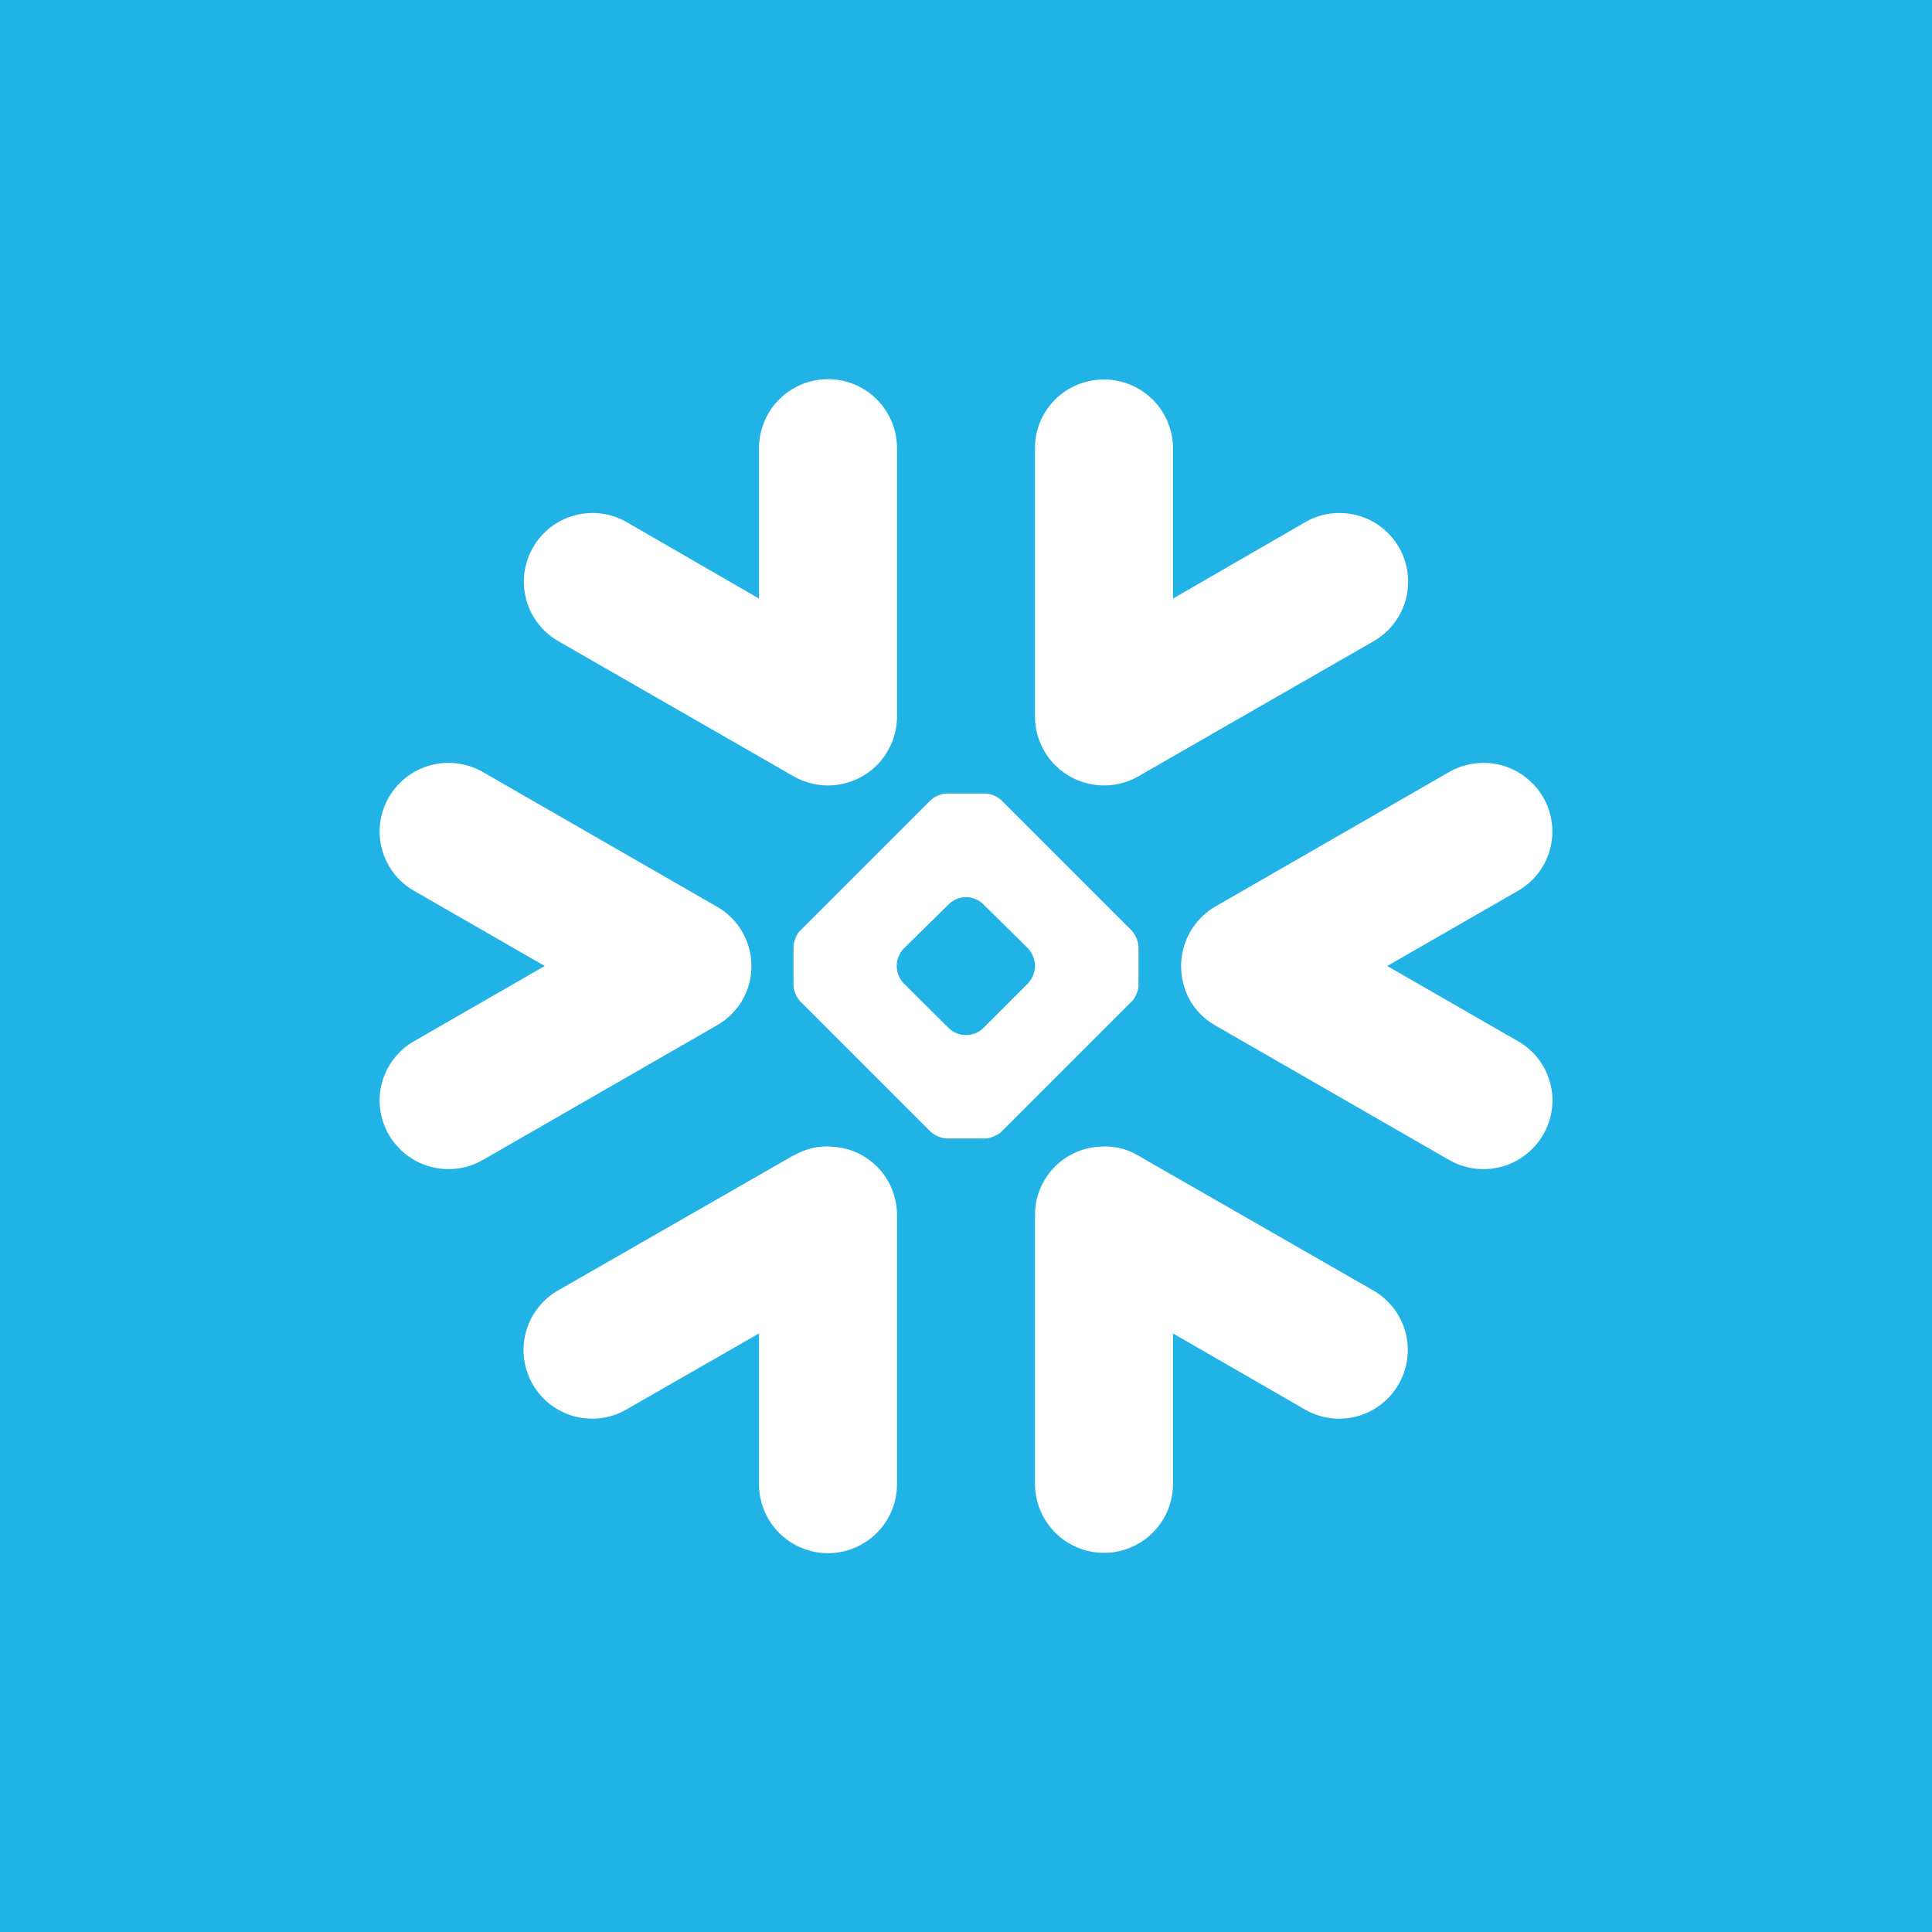
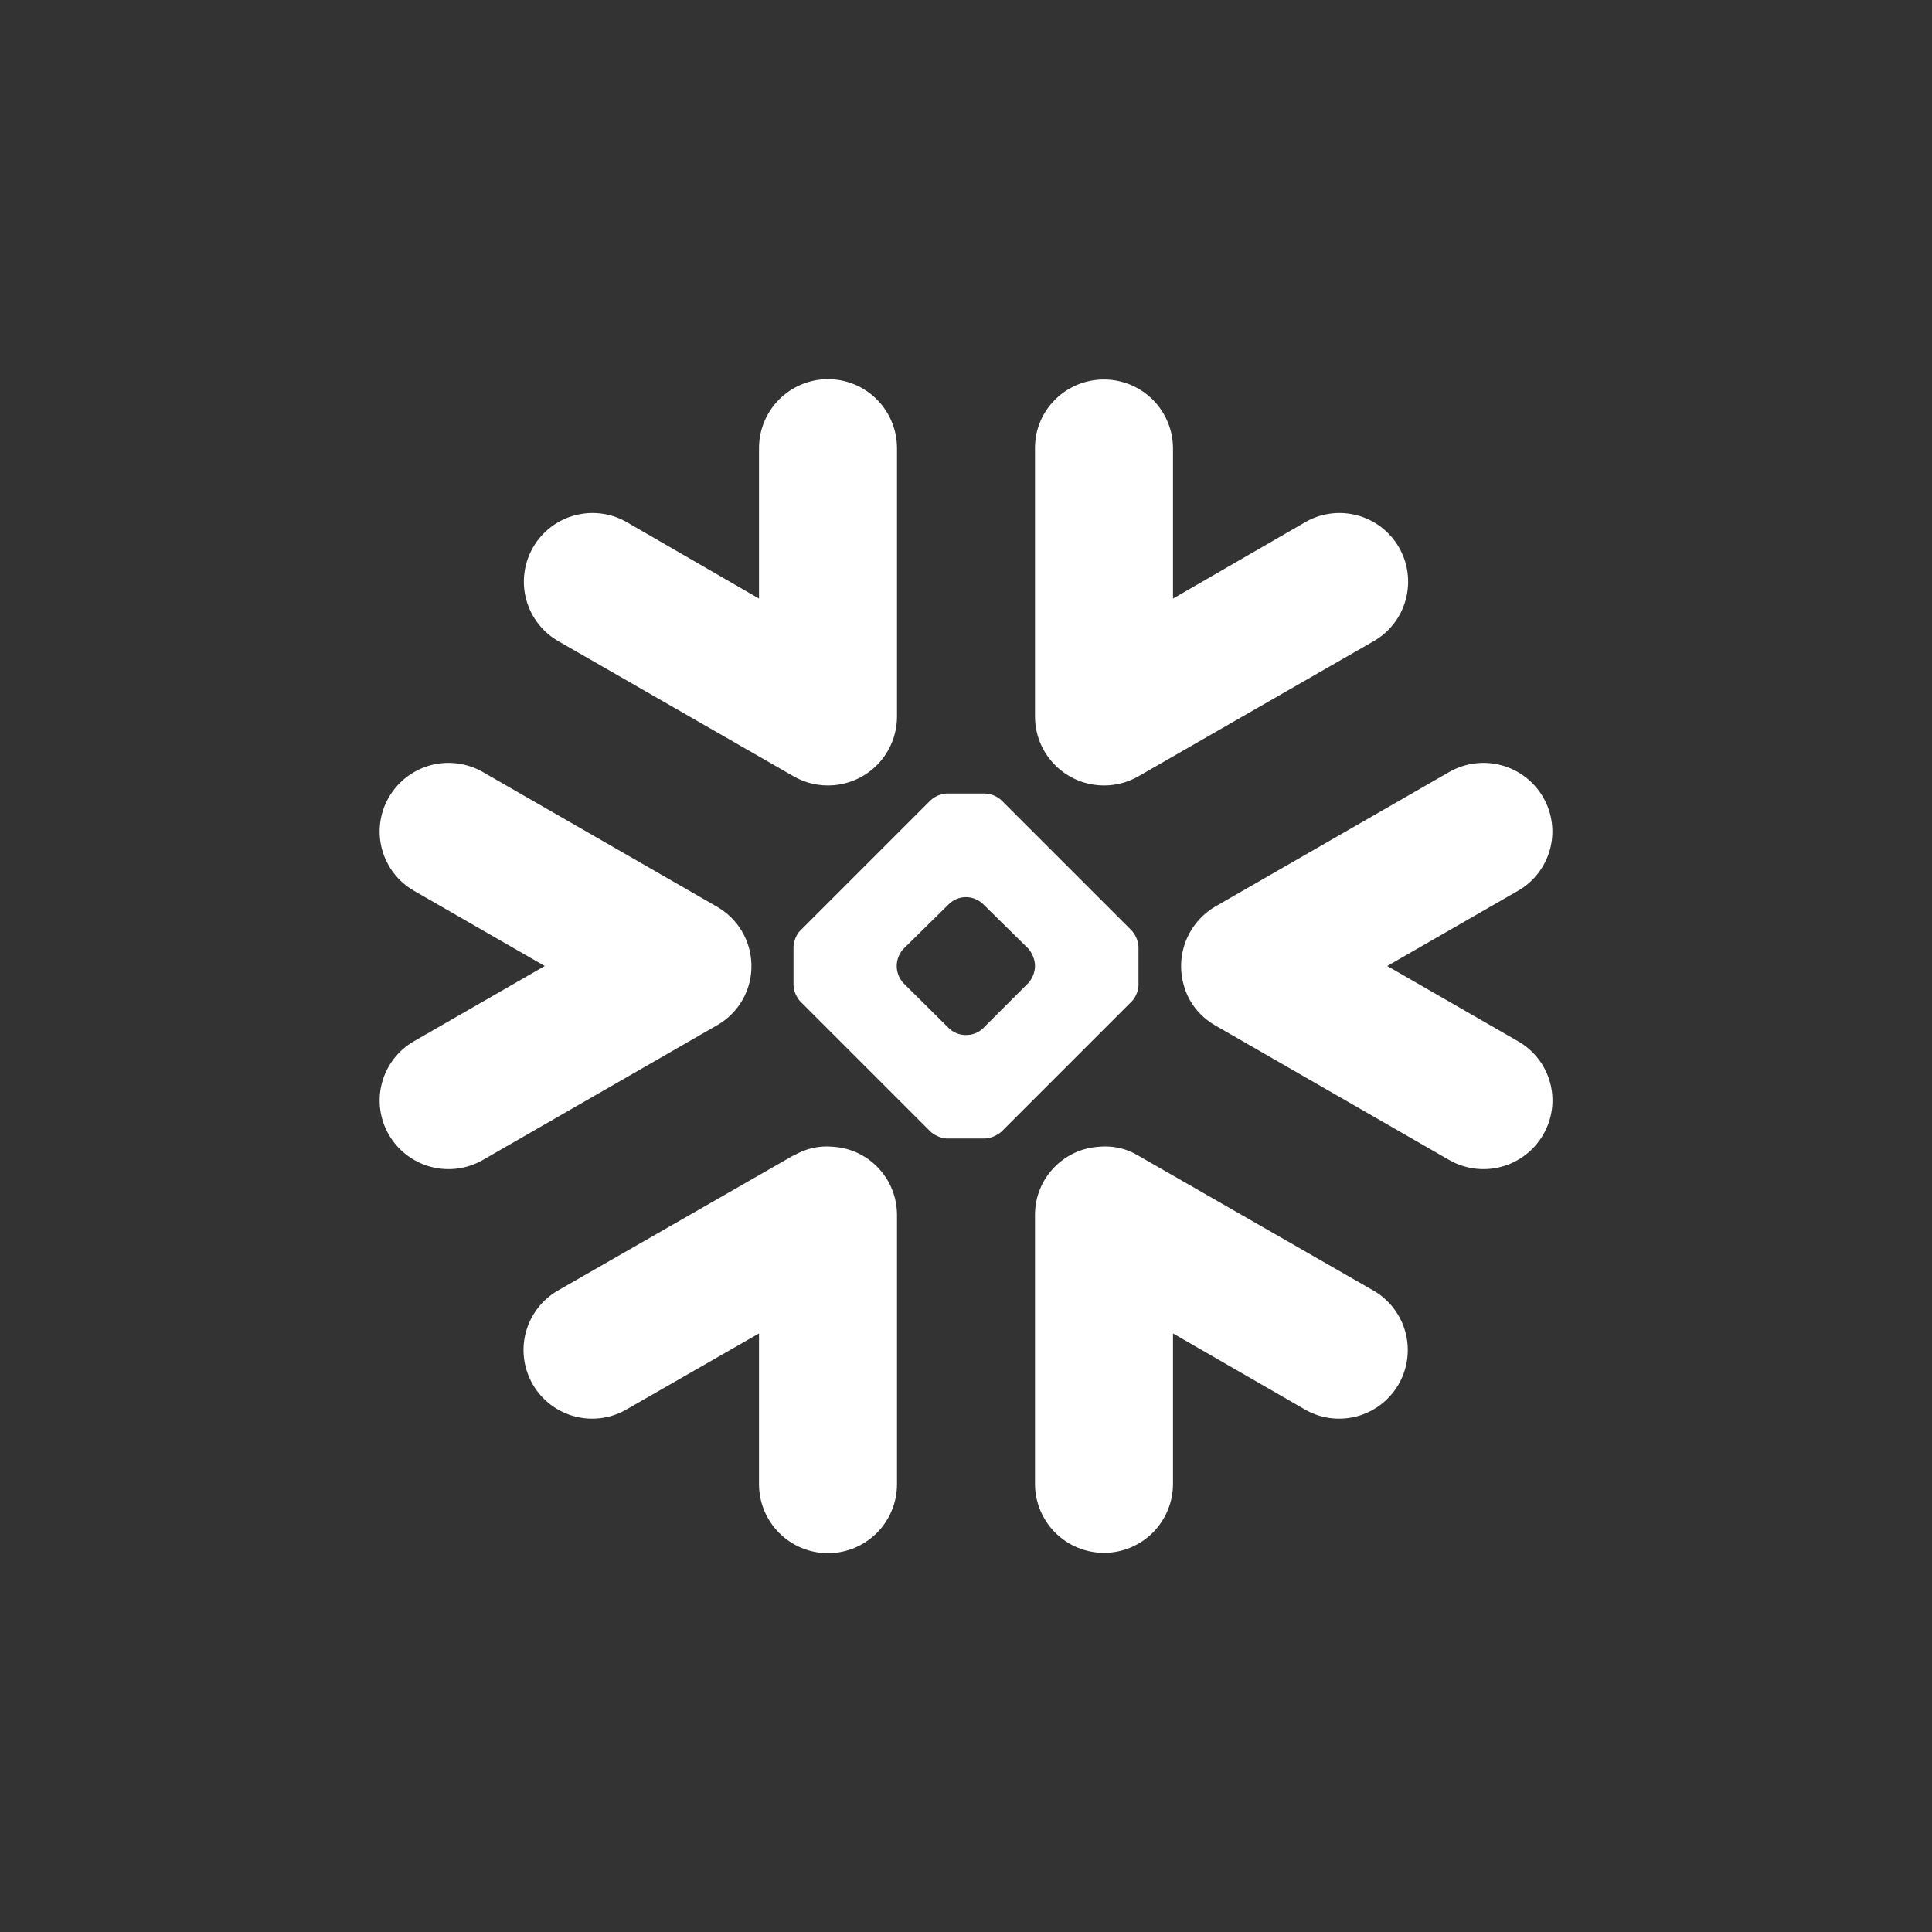
<svg xmlns="http://www.w3.org/2000/svg" width="56" height="56" viewBox="0 0 56 56" fill="none">
  <rect x="0" y="0" width="56" height="56" fill="#333333" stroke="none" />
  <g clip-path="url(#clip0_2086_1840)">
-     <path d="M0 0H56V56H0V0Z" fill="#21B3E6" />
    <path d="M21.78 27.94C21.792 28.3 21.705 28.656 21.529 28.97C21.352 29.284 21.093 29.543 20.78 29.72L14 33.62C13.541 33.885 12.996 33.957 12.484 33.82C11.972 33.683 11.536 33.349 11.27 32.89C11.139 32.664 11.055 32.415 11.021 32.157C10.987 31.898 11.004 31.635 11.072 31.384C11.14 31.132 11.257 30.896 11.416 30.689C11.575 30.483 11.774 30.31 12 30.18L15.79 28L12 25.82C11.774 25.691 11.575 25.518 11.416 25.311C11.257 25.105 11.14 24.869 11.072 24.617C11.004 24.365 10.987 24.102 11.021 23.844C11.055 23.585 11.139 23.336 11.27 23.11C11.536 22.652 11.972 22.317 12.484 22.18C12.996 22.044 13.541 22.116 14 22.38L20.78 26.28C21.075 26.448 21.322 26.689 21.497 26.98C21.672 27.27 21.769 27.601 21.78 27.94ZM23 33.5C23.36 33.28 23.77 33.2 24.16 33.24C25.19 33.31 26 34.17 26 35.22V43.02C26 43.551 25.789 44.059 25.414 44.434C25.039 44.809 24.53 45.02 24 45.02C23.47 45.02 22.961 44.809 22.586 44.434C22.211 44.059 22 43.551 22 43.02V38.65L18.2 40.83C17.974 40.968 17.722 41.059 17.461 41.099C17.199 41.138 16.932 41.125 16.675 41.06C16.418 40.995 16.177 40.879 15.966 40.72C15.754 40.56 15.577 40.36 15.444 40.131C15.311 39.902 15.225 39.649 15.191 39.386C15.157 39.124 15.175 38.857 15.246 38.602C15.316 38.347 15.437 38.108 15.601 37.9C15.765 37.692 15.968 37.519 16.2 37.39L23 33.49V33.5ZM33 22.5C32.648 22.703 32.244 22.793 31.84 22.76C31.341 22.72 30.875 22.495 30.535 22.128C30.194 21.762 30.003 21.281 30 20.78V12.98C30 11.89 30.89 11 32 11C32.529 11 33.036 11.21 33.411 11.582C33.785 11.955 33.997 12.461 34 12.99V17.35L37.79 15.16C38.016 15.022 38.267 14.931 38.529 14.892C38.791 14.852 39.058 14.866 39.315 14.931C39.572 14.996 39.813 15.111 40.024 15.271C40.235 15.43 40.413 15.63 40.546 15.859C40.679 16.088 40.765 16.341 40.799 16.604C40.833 16.867 40.814 17.133 40.744 17.389C40.673 17.644 40.553 17.883 40.389 18.091C40.225 18.299 40.022 18.472 39.79 18.6L33 22.5ZM23 22.5L16.21 18.6C15.978 18.472 15.775 18.299 15.611 18.091C15.447 17.883 15.326 17.644 15.256 17.389C15.185 17.133 15.167 16.867 15.201 16.604C15.235 16.341 15.321 16.088 15.454 15.859C15.587 15.63 15.764 15.43 15.976 15.271C16.187 15.111 16.428 14.996 16.685 14.931C16.942 14.866 17.209 14.852 17.471 14.892C17.732 14.931 17.984 15.022 18.21 15.16L22 17.35V12.99C22 12.46 22.211 11.951 22.586 11.576C22.961 11.201 23.47 10.99 24 10.99C24.53 10.99 25.039 11.201 25.414 11.576C25.789 11.951 26 12.46 26 12.99V20.79C25.994 21.289 25.802 21.767 25.462 22.132C25.121 22.496 24.657 22.72 24.16 22.76C23.756 22.793 23.351 22.703 23 22.5ZM33 33.5L39.78 37.39C40.011 37.519 40.215 37.692 40.379 37.9C40.543 38.108 40.663 38.347 40.734 38.602C40.804 38.857 40.823 39.124 40.789 39.386C40.755 39.649 40.669 39.902 40.536 40.131C40.403 40.36 40.225 40.56 40.014 40.72C39.803 40.879 39.562 40.995 39.305 41.06C39.048 41.125 38.781 41.138 38.519 41.099C38.257 41.059 38.006 40.968 37.78 40.83L34 38.65V43.01C34 43.541 33.789 44.049 33.414 44.424C33.039 44.8 32.53 45.01 32 45.01C31.47 45.01 30.961 44.8 30.586 44.424C30.211 44.049 30 43.541 30 43.01V35.21C30 34.17 30.81 33.31 31.84 33.24C32.24 33.2 32.64 33.28 33 33.5ZM40.21 28L44 25.82C44.226 25.691 44.425 25.518 44.584 25.311C44.743 25.105 44.86 24.869 44.928 24.617C44.996 24.365 45.013 24.102 44.979 23.844C44.945 23.585 44.861 23.336 44.73 23.11C44.464 22.652 44.028 22.317 43.516 22.18C43.004 22.044 42.459 22.116 42 22.38L35.22 26.28C34.834 26.508 34.536 26.858 34.373 27.275C34.209 27.692 34.191 28.151 34.32 28.58C34.45 29.05 34.77 29.46 35.22 29.72L42 33.62C42.459 33.885 43.004 33.957 43.516 33.82C44.028 33.683 44.464 33.349 44.73 32.89C45.28 31.94 44.96 30.73 44 30.18L40.21 28ZM29.81 27.5C29.91 27.62 30 27.8 30 28C30 28.2 29.91 28.38 29.8 28.5L28.5 29.8C28.434 29.865 28.356 29.916 28.27 29.95C28.184 29.985 28.092 30.002 28 30C27.907 30.002 27.816 29.985 27.73 29.95C27.644 29.916 27.566 29.865 27.5 29.8L26.19 28.5C26.063 28.365 25.992 28.186 25.992 28C25.992 27.814 26.063 27.636 26.19 27.5L27.51 26.2C27.642 26.074 27.817 26.004 28 26.004C28.182 26.004 28.358 26.074 28.49 26.2L29.81 27.5ZM29.03 32.8L32.8 29.03C32.91 28.93 33 28.71 33 28.56V27.45C32.991 27.272 32.92 27.102 32.8 26.97L29.03 23.2C28.899 23.078 28.729 23.008 28.55 23H27.44C27.265 23.011 27.099 23.081 26.97 23.2L23.2 26.97C23.09 27.07 23 27.29 23 27.45V28.56C23 28.71 23.09 28.92 23.2 29.03L26.97 32.8C27.07 32.9 27.29 33 27.44 33H28.55C28.71 33 28.92 32.9 29.03 32.8Z" fill="white" />
  </g>
  <defs>
    <clipPath id="clip0_2086_1840">
      <rect width="56" height="56" fill="white" />
    </clipPath>
  </defs>
</svg>